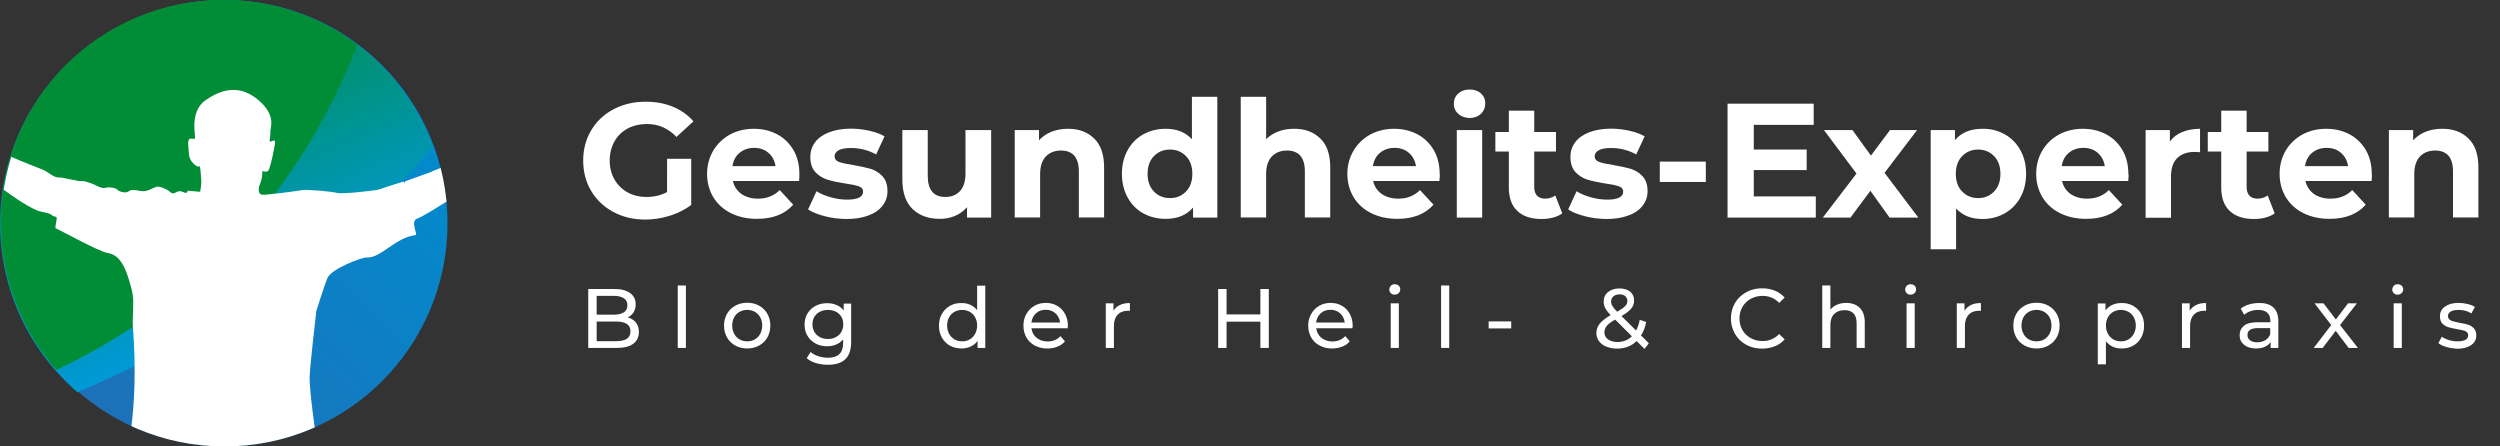
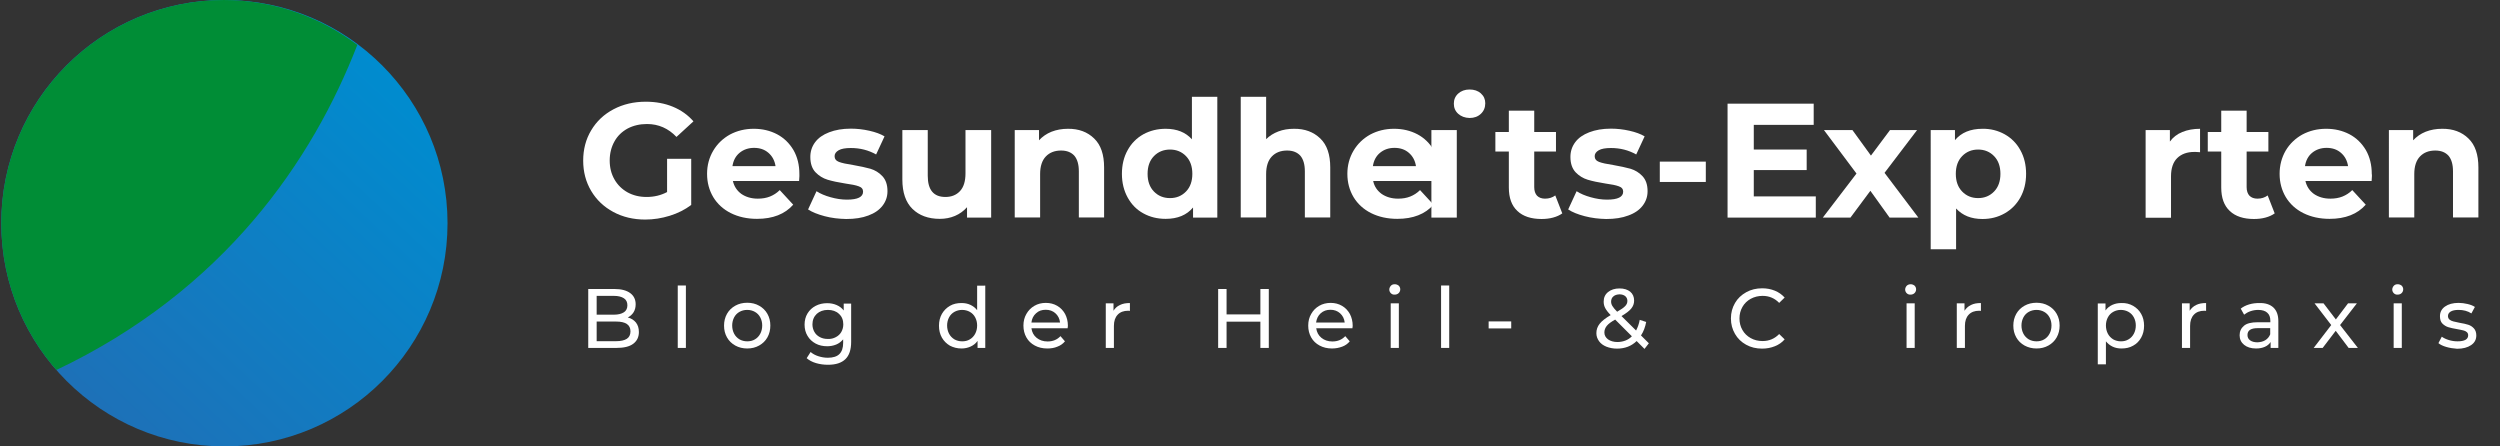
<svg xmlns="http://www.w3.org/2000/svg" xmlns:xlink="http://www.w3.org/1999/xlink" version="1.1" id="Hauptebene" x="0px" y="0px" viewBox="0 0 1782 318.2" style="enable-background:new 0 0 1782 318.2;" xml:space="preserve">
  <rect x="0" y="0" width="1782" height="318.2" fill="#333333" stroke="none" />
  <style type="text/css">
	.st0{clip-path:url(#SVGID_2_);fill:url(#SVGID_3_);}
	.st1{clip-path:url(#SVGID_5_);fill:url(#SVGID_6_);}
	.st2{clip-path:url(#SVGID_8_);fill:#008D36;}
	.st3{clip-path:url(#SVGID_10_);fill:#FFFFFF;}
	.st4{fill:none;}
	.st5{enable-background:new    ;}
	.st6{fill:#FFFFFF;}
</style>
  <g>
    <g>
      <g>
        <g>
          <g>
            <defs>
              <path id="SVGID_1_" d="M0.9,159.1c0,87.8,71.2,159.1,159.1,159.1s159-71.3,159-159.1S247.8,0,159.9,0S0.9,71.2,0.9,159.1" />
            </defs>
            <clipPath id="SVGID_2_">
              <use xlink:href="#SVGID_1_" style="overflow:visible;" />
            </clipPath>
            <linearGradient id="SVGID_3_" gradientUnits="userSpaceOnUse" x1="252.701" y1="1982.338" x2="253.556" y2="1982.338" gradientTransform="matrix(-253.654 272.011 272.011 253.654 -474850.594 -571523.25)">
              <stop offset="0" style="stop-color:#008CCF" />
              <stop offset="1" style="stop-color:#1D71B8" />
            </linearGradient>
            <polygon class="st0" points="477.6,148 171,476.7 -157.8,170.1 148.8,-158.6      " />
          </g>
        </g>
      </g>
    </g>
  </g>
  <g>
    <g>
      <g>
        <g>
          <g>
            <defs>
-               <path id="SVGID_4_" d="M0,159.1c0,48.1,21.4,91.3,55.2,120.5c126.3-54.3,204.4-116.4,253.3-174.9C286.3,43.6,227.7,0,159.1,0        C71.2,0,0,71.2,0,159.1" />
-             </defs>
+               </defs>
            <clipPath id="SVGID_5_">
              <use xlink:href="#SVGID_4_" style="overflow:visible;" />
            </clipPath>
            <linearGradient id="SVGID_6_" gradientUnits="userSpaceOnUse" x1="253.287" y1="1977.199" x2="254.142" y2="1977.199" gradientTransform="matrix(107.975 242.517 242.517 -107.975 -506754.781 152074.828)">
              <stop offset="0" style="stop-color:#008D36" />
              <stop offset="1" style="stop-color:#0099D9" />
            </linearGradient>
            <polygon class="st1" points="257.5,-114.7 412.4,233.3 51.1,394.2 -103.9,46.3      " />
          </g>
        </g>
      </g>
    </g>
  </g>
  <g>
    <g>
      <g>
        <g>
          <g>
            <defs>
              <path id="SVGID_7_" d="M0.9,159.1c0,87.8,71.2,159.1,159.1,159.1s159-71.3,159-159.1S247.8,0,159.9,0S0.9,71.2,0.9,159.1" />
            </defs>
            <clipPath id="SVGID_8_">
              <use xlink:href="#SVGID_7_" style="overflow:visible;" />
            </clipPath>
            <path class="st2" d="M0,159.1c0,40.2,15,77,39.6,104.9C160.4,206.8,223,113.6,254.7,32C228,11.9,194.9,0,159.1,0       C71.2,0,0,71.2,0,159.1" />
          </g>
        </g>
      </g>
    </g>
    <g>
      <g>
        <g>
          <g>
            <defs>
-               <path id="SVGID_9_" d="M0.9,159.1c0,87.8,71.2,159.1,159.1,159.1s159-71.3,159-159.1S247.8,0,159.9,0S0.9,71.2,0.9,159.1" />
-             </defs>
+               </defs>
            <clipPath id="SVGID_10_">
              <use xlink:href="#SVGID_9_" style="overflow:visible;" />
            </clipPath>
            <path class="st3" d="M29,150.8c11.9,2.4,5,2.5,11.1,3.8c1.2,0.3-1.4,7.8-0.3,8.2c4.1,1.7,30.5,16.5,36.9,17.5       c6.3,1,11,5.7,14.8,17.8c3.8,12,3.6,15.1,3.4,21.5s-0.4,9.5-0.2,12.9c2.4,31.5,1.1,55.5-1.3,73.5c20,9,42.2,13.9,65.6,13.9       s45.5-5,65.5-13.9c-2-14.5-3.8-29.2-3.8-36.8c0.1-7.9,4.8-47.6,4.8-47.6s6.2-19.8,8-23.6c2.8-6.4,24.5-14.7,28-14.5       c9.9,0.7,20.3-14.2,34.5-15.9c2.4-0.3-4.2-9.8,1.6-11.9c3.1-1,12.4-6.8,21.4-12.4c-0.8-8.1-2.2-16.1-4.2-23.9       c-3.4,1.4-6.2,2.4-7.4,3.1c-1.4,0.7-18.8,6.6-18.7,6.9c0.2,0.9-0.3,1.5-0.8,0.1c-0.2-0.4-16.6,5.2-18,5.6       c-2.8,0.8-25.7,3.4-29.6,2.4c-4-1-21.6-2.6-24.8-2s-24.8,3.5-28.5,3.3c-3.5-0.2-2.7-5.4-1.7-7.6c1.4-2.8,2.2-8.8,1.4-9.2       c-0.9-0.5,2.8,1.2,4.4-0.2c1.6-1.4,5-18.5,5-20.5c-0.1-1.5-1.2-1.4-3-0.4s-0.2-2.8-0.4-6.4s4.8-12.4-9.4-23.9       c-14.2-11.4-27.5-5.7-37,1c-9.9,7.1-7.6,21.2-7.4,24.6c0.2,3.4,0.2,2.8-2.8,2.6c-3-0.2-1.8,5.4-1.4,11.2s6.2,9.3,6.8,8.7       c1.7-1.7,1.5,6.2,1.9,9c0.4,2.8-0.7,9-0.7,9c-1.2,0-8.8-0.8-8.8-0.8s-0.4,1.6-1.6,1.6s-3.6-2.4-6.8-0.4s-4.4-0.8-6-1.6       s-5.2-2.8-7.6-2.4c-2.4,0.4-6,3.2-9.6,3.2s-8-2-10.4,0s-7.6,0-8.4-1.2s-6-2-8.4-1.2s-7.2-2-7.2-2s-7.2-3.2-9.6-2.8       c-2.4,0.4-13.4-2.8-16.6-2.6c-3.2,0.2-7.6-4-10.8-5.4c-1.7-0.8-13.5-5.1-25.2-10.3c-2.3,7.4-4.1,15-5.4,22.8       C11.2,141.6,23.3,149.6,29,150.8" />
          </g>
        </g>
      </g>
    </g>
  </g>
  <rect x="411" y="69" class="st4" width="1371" height="88" />
  <g class="st5">
    <path class="st6" d="M475.5,113.2h17.2v32.9c-4.4,3.3-9.5,5.9-15.3,7.7c-5.8,1.8-11.6,2.7-17.5,2.7c-8.4,0-16-1.8-22.7-5.4   s-12-8.6-15.8-15s-5.7-13.6-5.7-21.6c0-8,1.9-15.3,5.7-21.6c3.8-6.4,9.1-11.4,15.9-15c6.8-3.6,14.5-5.4,23-5.4   c7.1,0,13.6,1.2,19.4,3.6c5.8,2.4,10.7,5.9,14.6,10.4l-12.1,11.1c-5.8-6.1-12.8-9.2-21-9.2c-5.2,0-9.8,1.1-13.8,3.2   c-4,2.2-7.2,5.2-9.4,9.2c-2.2,3.9-3.4,8.5-3.4,13.6c0,5,1.1,9.5,3.4,13.5c2.2,3.9,5.4,7,9.3,9.2c4,2.2,8.5,3.3,13.6,3.3   c5.4,0,10.3-1.2,14.6-3.5V113.2z" />
    <path class="st6" d="M569.6,129h-47.2c0.9,3.9,2.9,6.9,6,9.2c3.2,2.2,7.1,3.4,11.8,3.4c3.2,0,6.1-0.5,8.6-1.5c2.5-1,4.9-2.5,7-4.6   l9.6,10.4c-5.9,6.7-14.5,10.1-25.8,10.1c-7,0-13.3-1.4-18.7-4.1c-5.4-2.7-9.6-6.6-12.5-11.4c-2.9-4.9-4.4-10.4-4.4-16.6   c0-6.1,1.5-11.6,4.4-16.5c2.9-4.9,6.9-8.7,11.9-11.5c5.1-2.7,10.7-4.1,17-4.1c6.1,0,11.6,1.3,16.6,3.9c4.9,2.6,8.8,6.4,11.7,11.3   c2.8,4.9,4.2,10.6,4.2,17.1C569.9,124.3,569.8,126,569.6,129z M527.2,108.9c-2.8,2.3-4.5,5.5-5.1,9.5h30.7   c-0.6-3.9-2.3-7.1-5.1-9.5c-2.8-2.4-6.2-3.5-10.2-3.5C533.5,105.4,530,106.6,527.2,108.9z" />
    <path class="st6" d="M587.8,154.1c-4.9-1.3-8.9-2.9-11.8-4.8l6-13c2.8,1.8,6.1,3.2,10.1,4.3c3.9,1.1,7.8,1.7,11.6,1.7   c7.7,0,11.5-1.9,11.5-5.7c0-1.8-1-3.1-3.1-3.8c-2.1-0.8-5.3-1.4-9.6-2c-5.1-0.8-9.3-1.7-12.6-2.7c-3.3-1-6.2-2.8-8.6-5.3   s-3.7-6.2-3.7-10.9c0-3.9,1.1-7.4,3.4-10.5c2.3-3.1,5.6-5.4,10-7.1c4.4-1.7,9.5-2.6,15.5-2.6c4.4,0,8.8,0.5,13.2,1.5   c4.4,1,8,2.3,10.8,4l-6,12.9c-5.5-3.1-11.5-4.6-18-4.6c-3.9,0-6.8,0.5-8.7,1.6c-1.9,1.1-2.9,2.5-2.9,4.2c0,1.9,1,3.3,3.1,4.1   c2.1,0.8,5.4,1.5,10,2.2c5.1,0.9,9.3,1.8,12.5,2.7c3.2,1,6.1,2.7,8.5,5.3c2.4,2.6,3.6,6.1,3.6,10.7c0,3.9-1.2,7.3-3.5,10.3   s-5.7,5.4-10.1,7c-4.4,1.7-9.7,2.5-15.8,2.5C597.8,156,592.7,155.4,587.8,154.1z" />
    <path class="st6" d="M706.5,92.7v62.4h-17.2v-7.4c-2.4,2.7-5.3,4.8-8.6,6.2c-3.3,1.4-6.9,2.1-10.8,2.1c-8.2,0-14.7-2.4-19.5-7.1   c-4.8-4.7-7.2-11.7-7.2-21V92.7h18.1v32.6c0,10.1,4.2,15.1,12.6,15.1c4.3,0,7.8-1.4,10.4-4.2c2.6-2.8,3.9-7,3.9-12.6V92.7H706.5z" />
    <path class="st6" d="M779.9,98.7c4.8,4.6,7.1,11.5,7.1,20.6v35.7H769v-32.9c0-4.9-1.1-8.6-3.2-11.1c-2.2-2.4-5.3-3.7-9.4-3.7   c-4.6,0-8.2,1.4-10.9,4.2c-2.7,2.8-4.1,7-4.1,12.6v30.9h-18.1V92.7h17.3v7.3c2.4-2.6,5.4-4.7,8.9-6.1c3.6-1.4,7.5-2.1,11.7-2.1   C768.9,91.7,775.2,94.1,779.9,98.7z" />
    <path class="st6" d="M867.7,69v86.1h-17.3v-7.2c-4.5,5.4-11,8.1-19.5,8.1c-5.9,0-11.2-1.3-15.9-3.9c-4.8-2.6-8.5-6.4-11.2-11.3   c-2.7-4.9-4.1-10.5-4.1-16.9c0-6.4,1.4-12.1,4.1-16.9c2.7-4.9,6.4-8.6,11.2-11.3c4.8-2.6,10.1-3.9,15.9-3.9c8,0,14.2,2.5,18.7,7.5   V69H867.7z M845.4,136.5c3-3.1,4.5-7.3,4.5-12.6c0-5.3-1.5-9.5-4.5-12.6s-6.8-4.7-11.4-4.7c-4.6,0-8.5,1.6-11.5,4.7   s-4.5,7.3-4.5,12.6c0,5.3,1.5,9.5,4.5,12.6s6.8,4.7,11.5,4.7C838.6,141.2,842.4,139.6,845.4,136.5z" />
    <path class="st6" d="M941.1,98.7c4.8,4.6,7.1,11.5,7.1,20.6v35.7h-18.1v-32.9c0-4.9-1.1-8.6-3.2-11.1c-2.2-2.4-5.3-3.7-9.4-3.7   c-4.6,0-8.2,1.4-10.9,4.2c-2.7,2.8-4.1,7-4.1,12.6v30.9h-18.1V69h18.1v30.2c2.4-2.4,5.3-4.2,8.7-5.5c3.4-1.3,7.1-1.9,11.1-1.9   C930.1,91.7,936.3,94.1,941.1,98.7z" />
    <path class="st6" d="M1026,129h-47.2c0.8,3.9,2.9,6.9,6,9.2c3.2,2.2,7.1,3.4,11.8,3.4c3.2,0,6.1-0.5,8.6-1.5c2.5-1,4.9-2.5,7-4.6   l9.6,10.4c-5.9,6.7-14.5,10.1-25.8,10.1c-7,0-13.3-1.4-18.7-4.1c-5.4-2.7-9.6-6.6-12.5-11.4c-2.9-4.9-4.4-10.4-4.4-16.6   c0-6.1,1.5-11.6,4.4-16.5c2.9-4.9,6.9-8.7,11.9-11.5c5.1-2.7,10.7-4.1,17-4.1c6.1,0,11.6,1.3,16.6,3.9c4.9,2.6,8.8,6.4,11.7,11.3   c2.8,4.9,4.2,10.6,4.2,17.1C1026.4,124.3,1026.3,126,1026,129z M983.7,108.9c-2.8,2.3-4.5,5.5-5.1,9.5h30.7   c-0.6-3.9-2.3-7.1-5.1-9.5c-2.8-2.4-6.2-3.5-10.2-3.5C989.9,105.4,986.5,106.6,983.7,108.9z" />
-     <path class="st6" d="M1039.4,81.1c-2.1-1.9-3.1-4.3-3.1-7.2c0-2.9,1-5.3,3.1-7.2c2.1-1.9,4.8-2.9,8.1-2.9c3.3,0,6,0.9,8.1,2.8   c2.1,1.9,3.1,4.2,3.1,7c0,3-1,5.5-3.1,7.5c-2.1,2-4.8,3-8.1,3C1044.2,84,1041.5,83,1039.4,81.1z M1038.4,92.7h18.1v62.4h-18.1V92.7   z" />
+     <path class="st6" d="M1039.4,81.1c-2.1-1.9-3.1-4.3-3.1-7.2c0-2.9,1-5.3,3.1-7.2c2.1-1.9,4.8-2.9,8.1-2.9c3.3,0,6,0.9,8.1,2.8   c2.1,1.9,3.1,4.2,3.1,7c0,3-1,5.5-3.1,7.5c-2.1,2-4.8,3-8.1,3C1044.2,84,1041.5,83,1039.4,81.1z M1038.4,92.7v62.4h-18.1V92.7   z" />
    <path class="st6" d="M1113.6,152.1c-1.8,1.3-4,2.3-6.6,3c-2.6,0.7-5.3,1-8.2,1c-7.4,0-13.2-1.9-17.2-5.7c-4.1-3.8-6.1-9.4-6.1-16.7   V108h-9.6V94.1h9.6V78.9h18.1v15.2h15.5V108h-15.5v25.4c0,2.6,0.7,4.7,2,6.1c1.4,1.4,3.3,2.1,5.7,2.1c2.9,0,5.3-0.8,7.3-2.3   L1113.6,152.1z" />
    <path class="st6" d="M1129.6,154.1c-5-1.3-8.9-2.9-11.8-4.8l6-13c2.8,1.8,6.1,3.2,10.1,4.3c3.9,1.1,7.8,1.7,11.6,1.7   c7.7,0,11.5-1.9,11.5-5.7c0-1.8-1-3.1-3.1-3.8c-2.1-0.8-5.3-1.4-9.6-2c-5.1-0.8-9.3-1.7-12.6-2.7c-3.3-1-6.2-2.8-8.6-5.3   c-2.4-2.6-3.7-6.2-3.7-10.9c0-3.9,1.1-7.4,3.4-10.5c2.3-3.1,5.6-5.4,10-7.1c4.4-1.7,9.5-2.6,15.5-2.6c4.4,0,8.8,0.5,13.2,1.5   c4.4,1,8,2.3,10.8,4l-6,12.9c-5.5-3.1-11.5-4.6-18-4.6c-3.9,0-6.8,0.5-8.7,1.6c-1.9,1.1-2.9,2.5-2.9,4.2c0,1.9,1,3.3,3.1,4.1   c2.1,0.8,5.4,1.5,10,2.2c5.1,0.9,9.3,1.8,12.5,2.7c3.2,1,6.1,2.7,8.5,5.3c2.4,2.6,3.6,6.1,3.6,10.7c0,3.9-1.2,7.3-3.5,10.3   s-5.7,5.4-10.2,7c-4.4,1.7-9.7,2.5-15.8,2.5C1139.6,156,1134.6,155.4,1129.6,154.1z" />
    <path class="st6" d="M1183.1,115.2h32.8v14.5h-32.8V115.2z" />
    <path class="st6" d="M1294.3,140v15.1h-62.9V73.9h61.4V89h-42.7v17.6h37.7v14.6h-37.7V140H1294.3z" />
    <path class="st6" d="M1346.9,155.1l-13.7-19.1l-14.2,19.1h-19.7l24-31.4l-23.2-31h20.3l13.2,18.2l13.6-18.2h19.3l-23.2,30.5   l24.1,31.9H1346.9z" />
    <path class="st6" d="M1428.9,95.7c4.8,2.7,8.5,6.4,11.2,11.3c2.7,4.8,4.1,10.5,4.1,16.9c0,6.4-1.4,12-4.1,16.9   c-2.7,4.8-6.4,8.6-11.2,11.3s-10,4-15.8,4c-8,0-14.2-2.5-18.8-7.5v29.1h-18.1V92.7h17.3v7.2c4.5-5.4,11-8.1,19.6-8.1   C1418.9,91.7,1424.2,93.1,1428.9,95.7z M1421.4,136.5c3-3.1,4.5-7.3,4.5-12.6c0-5.3-1.5-9.5-4.5-12.6c-3-3.1-6.8-4.7-11.4-4.7   s-8.4,1.6-11.4,4.7c-3,3.1-4.5,7.3-4.5,12.6c0,5.3,1.5,9.5,4.5,12.6c3,3.1,6.8,4.7,11.4,4.7S1418.4,139.6,1421.4,136.5z" />
-     <path class="st6" d="M1517,129h-47.2c0.9,3.9,2.9,6.9,6,9.2c3.2,2.2,7.1,3.4,11.8,3.4c3.2,0,6.1-0.5,8.6-1.5c2.5-1,4.9-2.5,7-4.6   l9.6,10.4c-5.9,6.7-14.5,10.1-25.8,10.1c-7,0-13.3-1.4-18.7-4.1c-5.4-2.7-9.6-6.6-12.5-11.4c-2.9-4.9-4.4-10.4-4.4-16.6   c0-6.1,1.5-11.6,4.3-16.5c2.9-4.9,6.9-8.7,11.9-11.5c5.1-2.7,10.7-4.1,17-4.1c6.1,0,11.6,1.3,16.6,3.9c4.9,2.6,8.8,6.4,11.7,11.3   c2.8,4.9,4.2,10.6,4.2,17.1C1517.4,124.3,1517.3,126,1517,129z M1474.7,108.9c-2.8,2.3-4.5,5.5-5.1,9.5h30.7   c-0.6-3.9-2.3-7.1-5.1-9.5c-2.8-2.4-6.2-3.5-10.2-3.5C1480.9,105.4,1477.5,106.6,1474.7,108.9z" />
    <path class="st6" d="M1555.5,94.1c3.7-1.5,7.9-2.3,12.7-2.3v16.7c-2-0.2-3.4-0.2-4.1-0.2c-5.2,0-9.2,1.5-12.2,4.4   c-2.9,2.9-4.4,7.2-4.4,13v29.5h-18.1V92.7h17.3v8.2C1548.9,97.9,1551.8,95.6,1555.5,94.1z" />
    <path class="st6" d="M1621.4,152.1c-1.8,1.3-4,2.3-6.6,3c-2.6,0.7-5.3,1-8.2,1c-7.4,0-13.2-1.9-17.2-5.7c-4.1-3.8-6.1-9.4-6.1-16.7   V108h-9.6V94.1h9.6V78.9h18.1v15.2h15.5V108h-15.5v25.4c0,2.6,0.7,4.7,2,6.1c1.4,1.4,3.3,2.1,5.7,2.1c2.9,0,5.3-0.8,7.3-2.3   L1621.4,152.1z" />
    <path class="st6" d="M1690.5,129h-47.2c0.9,3.9,2.9,6.9,6,9.2c3.2,2.2,7.1,3.4,11.8,3.4c3.2,0,6.1-0.5,8.6-1.5c2.5-1,4.9-2.5,7-4.6   l9.6,10.4c-5.9,6.7-14.5,10.1-25.8,10.1c-7,0-13.3-1.4-18.7-4.1c-5.4-2.7-9.6-6.6-12.5-11.4c-2.9-4.9-4.4-10.4-4.4-16.6   c0-6.1,1.5-11.6,4.3-16.5c2.9-4.9,6.9-8.7,11.9-11.5c5.1-2.7,10.7-4.1,17-4.1c6.1,0,11.6,1.3,16.6,3.9c4.9,2.6,8.8,6.4,11.7,11.3   c2.8,4.9,4.2,10.6,4.2,17.1C1690.8,124.3,1690.7,126,1690.5,129z M1648.1,108.9c-2.8,2.3-4.5,5.5-5.1,9.5h30.7   c-0.6-3.9-2.3-7.1-5.1-9.5c-2.8-2.4-6.2-3.5-10.2-3.5C1654.4,105.4,1650.9,106.6,1648.1,108.9z" />
    <path class="st6" d="M1759.5,98.7c4.8,4.6,7.1,11.5,7.1,20.6v35.7h-18.1v-32.9c0-4.9-1.1-8.6-3.2-11.1c-2.2-2.4-5.3-3.7-9.4-3.7   c-4.6,0-8.2,1.4-10.9,4.2c-2.7,2.8-4.1,7-4.1,12.6v30.9h-18.1V92.7h17.3v7.3c2.4-2.6,5.4-4.7,8.9-6.1c3.6-1.4,7.5-2.1,11.7-2.1   C1748.5,91.7,1754.8,94.1,1759.5,98.7z" />
  </g>
  <rect x="413" y="203.5" class="st4" width="1369" height="74" />
  <g class="st5">
    <path class="st6" d="M453.3,229.9c1.4,1.8,2.1,4,2.1,6.8c0,3.6-1.4,6.4-4.1,8.4c-2.7,2-6.7,2.9-12,2.9h-20v-42h18.8   c4.8,0,8.5,1,11.1,2.9c2.6,1.9,3.9,4.6,3.9,8c0,2.2-0.5,4.1-1.5,5.7c-1,1.6-2.4,2.8-4.1,3.7C450,226.9,451.9,228.2,453.3,229.9z    M425.3,210.9v13.4h12.3c3.1,0,5.4-0.6,7.1-1.7c1.7-1.1,2.5-2.8,2.5-5c0-2.2-0.8-3.9-2.5-5c-1.7-1.1-4-1.7-7.1-1.7H425.3z    M446.8,241.5c1.7-1.1,2.6-2.9,2.6-5.3c0-4.7-3.4-7-10.3-7h-13.8v14h13.8C442.5,243.2,445.1,242.6,446.8,241.5z" />
    <path class="st6" d="M483.1,203.5h5.8V248h-5.8V203.5z" />
    <path class="st6" d="M524.1,246.3c-2.5-1.4-4.5-3.3-5.9-5.8c-1.4-2.5-2.1-5.2-2.1-8.4c0-3.1,0.7-5.9,2.1-8.4   c1.4-2.5,3.4-4.4,5.9-5.8s5.4-2.1,8.5-2.1c3.2,0,6,0.7,8.5,2.1c2.5,1.4,4.5,3.3,5.9,5.8c1.4,2.5,2.1,5.2,2.1,8.4   c0,3.1-0.7,5.9-2.1,8.4c-1.4,2.5-3.4,4.4-5.9,5.8c-2.5,1.4-5.3,2.1-8.5,2.1C529.5,248.4,526.6,247.7,524.1,246.3z M538.1,241.9   c1.6-0.9,2.9-2.3,3.8-4c0.9-1.7,1.4-3.6,1.4-5.9c0-2.2-0.5-4.1-1.4-5.8c-0.9-1.7-2.2-3-3.8-3.9c-1.6-0.9-3.4-1.4-5.5-1.4   s-3.9,0.5-5.5,1.4c-1.6,0.9-2.9,2.2-3.8,3.9c-0.9,1.7-1.4,3.7-1.4,5.8c0,2.2,0.5,4.2,1.4,5.9c0.9,1.7,2.2,3,3.8,4   c1.6,0.9,3.5,1.4,5.5,1.4S536.5,242.9,538.1,241.9z" />
    <path class="st6" d="M606.7,216.2v27.5c0,5.6-1.4,9.7-4.1,12.3c-2.8,2.7-6.9,4-12.4,4c-3,0-5.9-0.4-8.6-1.2c-2.7-0.8-4.9-2-6.6-3.5   l2.8-4.4c1.5,1.3,3.3,2.3,5.5,3c2.2,0.7,4.4,1.1,6.8,1.1c3.7,0,6.5-0.9,8.2-2.6c1.8-1.8,2.7-4.4,2.7-8v-2.5c-1.4,1.6-3,2.9-5,3.7   c-2,0.8-4.1,1.2-6.4,1.2c-3,0-5.8-0.6-8.2-1.9s-4.4-3.1-5.8-5.5c-1.4-2.3-2.1-5-2.1-8s0.7-5.7,2.1-8c1.4-2.3,3.3-4.1,5.8-5.4   s5.2-1.9,8.2-1.9c2.4,0,4.6,0.4,6.7,1.3c2.1,0.9,3.8,2.2,5.1,3.9v-4.9H606.7z M595.8,240.3c1.7-0.9,3-2.1,3.9-3.7   c0.9-1.6,1.4-3.4,1.4-5.4c0-3.1-1-5.6-3.1-7.5c-2-1.9-4.7-2.8-7.9-2.8c-3.2,0-5.9,1-7.9,2.8c-2,1.9-3.1,4.4-3.1,7.5   c0,2,0.5,3.8,1.4,5.4c0.9,1.6,2.2,2.8,3.9,3.7c1.7,0.9,3.5,1.3,5.7,1.3C592.3,241.7,594.1,241.2,595.8,240.3z" />
    <path class="st6" d="M702.3,203.5V248h-5.5v-5c-1.3,1.8-2.9,3.1-4.9,4c-2,0.9-4.1,1.4-6.5,1.4c-3.1,0-5.8-0.7-8.3-2   c-2.4-1.4-4.3-3.3-5.7-5.7c-1.4-2.5-2.1-5.3-2.1-8.5c0-3.2,0.7-6,2.1-8.5c1.4-2.4,3.3-4.3,5.7-5.7c2.4-1.4,5.2-2,8.3-2   c2.3,0,4.4,0.4,6.3,1.3s3.5,2.1,4.8,3.8v-17.5H702.3z M691.3,241.9c1.6-0.9,2.9-2.3,3.8-4c0.9-1.7,1.4-3.6,1.4-5.9   c0-2.2-0.5-4.1-1.4-5.8c-0.9-1.7-2.2-3-3.8-3.9c-1.6-0.9-3.5-1.4-5.5-1.4c-2,0-3.9,0.5-5.5,1.4c-1.6,0.9-2.9,2.2-3.8,3.9   c-0.9,1.7-1.4,3.7-1.4,5.8c0,2.2,0.5,4.2,1.4,5.9c0.9,1.7,2.2,3,3.8,4c1.6,0.9,3.5,1.4,5.5,1.4   C687.9,243.3,689.7,242.9,691.3,241.9z" />
    <path class="st6" d="M761,234h-25.8c0.4,2.8,1.6,5.1,3.7,6.8c2.1,1.7,4.7,2.6,7.8,2.6c3.8,0,6.9-1.3,9.2-3.8l3.2,3.7   c-1.4,1.7-3.2,3-5.4,3.8c-2.1,0.9-4.5,1.3-7.2,1.3c-3.4,0-6.3-0.7-8.9-2.1c-2.6-1.4-4.6-3.3-6-5.8c-1.4-2.5-2.1-5.3-2.1-8.4   c0-3.1,0.7-5.9,2.1-8.3c1.4-2.5,3.3-4.4,5.7-5.8c2.4-1.4,5.1-2.1,8.2-2.1c3,0,5.7,0.7,8.1,2.1c2.4,1.4,4.2,3.3,5.6,5.8   c1.3,2.5,2,5.3,2,8.5C761.1,232.7,761.1,233.3,761,234z M738.5,223.3c-1.9,1.7-3,3.9-3.3,6.6h20.4c-0.3-2.7-1.4-4.9-3.3-6.6   c-1.9-1.7-4.2-2.5-6.9-2.5C742.6,220.8,740.3,221.6,738.5,223.3z" />
    <path class="st6" d="M798.3,217.4c2-1,4.3-1.4,7.1-1.4v5.6c-0.3,0-0.8-0.1-1.3-0.1c-3.1,0-5.6,0.9-7.4,2.8c-1.8,1.9-2.7,4.5-2.7,8   V248h-5.8v-31.8h5.5v5.3C794.8,219.7,796.3,218.3,798.3,217.4z" />
    <path class="st6" d="M904.4,206v42h-6v-18.7h-24.1V248h-6v-42h6v18.1h24.1V206H904.4z" />
    <path class="st6" d="M964,234h-25.8c0.4,2.8,1.6,5.1,3.7,6.8c2.1,1.7,4.7,2.6,7.8,2.6c3.8,0,6.9-1.3,9.2-3.8l3.2,3.7   c-1.4,1.7-3.2,3-5.4,3.8s-4.5,1.3-7.2,1.3c-3.4,0-6.3-0.7-8.9-2.1c-2.6-1.4-4.6-3.3-6-5.8c-1.4-2.5-2.1-5.3-2.1-8.4   c0-3.1,0.7-5.9,2.1-8.3c1.4-2.5,3.3-4.4,5.7-5.8s5.2-2.1,8.2-2.1s5.7,0.7,8.1,2.1c2.4,1.4,4.2,3.3,5.6,5.8c1.3,2.5,2,5.3,2,8.5   C964.1,232.7,964.1,233.3,964,234z M941.4,223.3c-1.9,1.7-2.9,3.9-3.3,6.6h20.4c-0.3-2.7-1.4-4.9-3.3-6.6c-1.9-1.7-4.2-2.5-6.9-2.5   C945.6,220.8,943.3,221.6,941.4,223.3z" />
    <path class="st6" d="M991.4,209c-0.7-0.7-1.1-1.6-1.1-2.6s0.4-1.9,1.1-2.7s1.7-1.1,2.8-1.1c1.1,0,2,0.4,2.8,1   c0.7,0.7,1.1,1.6,1.1,2.6c0,1.1-0.4,2-1.1,2.7c-0.7,0.7-1.7,1.1-2.8,1.1C993,210.1,992.1,209.7,991.4,209z M991.3,216.2h5.8V248   h-5.8V216.2z" />
    <path class="st6" d="M1027.2,203.5h5.8V248h-5.8V203.5z" />
    <path class="st6" d="M1061.1,229.1h16.1v5h-16.1V229.1z" />
    <path class="st6" d="M1172.2,248.7l-5.6-5.6c-3.7,3.6-8.4,5.4-14,5.4c-2.8,0-5.3-0.5-7.6-1.4c-2.2-0.9-4-2.2-5.2-3.9   s-1.9-3.5-1.9-5.7c0-2.6,0.8-4.8,2.4-6.8c1.6-2,4.2-4,7.8-6.1c-1.8-1.8-3.1-3.5-3.9-5c-0.8-1.5-1.1-3-1.1-4.6c0-2.8,1-5.1,3.1-6.8   c2.1-1.7,4.8-2.6,8.2-2.6c3.2,0,5.7,0.8,7.6,2.3c1.9,1.6,2.8,3.7,2.8,6.4c0,2.1-0.7,4-2.1,5.7c-1.4,1.7-3.7,3.4-6.9,5.3l10.4,10.3   c1.2-2.3,2.1-4.8,2.6-7.6l4.6,1.5c-0.7,3.7-1.9,6.9-3.7,9.6l5.6,5.6L1172.2,248.7z M1163.2,239.7l-11.9-11.9   c-2.9,1.6-4.9,3.1-6,4.5c-1.1,1.4-1.7,2.9-1.7,4.7c0,2,0.9,3.6,2.6,4.9c1.7,1.2,4,1.9,6.8,1.9   C1157.1,243.7,1160.6,242.4,1163.2,239.7z M1150,211.3c-1.1,0.9-1.6,2.2-1.6,3.7c0,1.1,0.3,2.1,0.9,3.1c0.6,1,1.7,2.4,3.4,4.1   c2.8-1.6,4.7-2.9,5.7-4c1.1-1.1,1.6-2.3,1.6-3.7c0-1.4-0.5-2.5-1.5-3.4c-1-0.8-2.4-1.3-4.1-1.3   C1152.5,209.9,1151.1,210.3,1150,211.3z" />
    <path class="st6" d="M1244.6,245.7c-3.4-1.9-6-4.4-7.9-7.7c-1.9-3.3-2.9-6.9-2.9-11s1-7.7,2.9-11c1.9-3.3,4.6-5.8,8-7.7   c3.4-1.9,7.2-2.8,11.4-2.8c3.3,0,6.3,0.6,9,1.7c2.7,1.1,5,2.7,7,4.9l-3.9,3.8c-3.2-3.3-7.1-5-11.8-5c-3.1,0-5.9,0.7-8.5,2.1   c-2.5,1.4-4.5,3.3-5.9,5.8c-1.4,2.5-2.1,5.2-2.1,8.2c0,3,0.7,5.8,2.1,8.2c1.4,2.5,3.4,4.4,5.9,5.8c2.5,1.4,5.3,2.1,8.5,2.1   c4.7,0,8.6-1.7,11.8-5l3.9,3.8c-1.9,2.2-4.2,3.8-7,4.9c-2.7,1.1-5.8,1.7-9,1.7C1251.8,248.5,1248,247.6,1244.6,245.7z" />
-     <path class="st6" d="M1325.6,219.4c2.4,2.3,3.6,5.8,3.6,10.3V248h-5.8v-17.6c0-3.1-0.7-5.4-2.2-7c-1.5-1.6-3.6-2.3-6.4-2.3   c-3.1,0-5.6,0.9-7.4,2.7c-1.8,1.8-2.7,4.4-2.7,7.8V248h-5.8v-44.5h5.8v17.2c1.2-1.5,2.8-2.7,4.7-3.5c1.9-0.8,4.1-1.3,6.5-1.3   C1320,215.9,1323.2,217.1,1325.6,219.4z" />
    <path class="st6" d="M1359.1,209c-0.7-0.7-1.1-1.6-1.1-2.6s0.4-1.9,1.1-2.7c0.7-0.7,1.7-1.1,2.8-1.1c1.1,0,2,0.4,2.8,1   c0.7,0.7,1.1,1.6,1.1,2.6c0,1.1-0.4,2-1.1,2.7c-0.7,0.7-1.7,1.1-2.8,1.1C1360.8,210.1,1359.8,209.7,1359.1,209z M1359,216.2h5.8   V248h-5.8V216.2z" />
    <path class="st6" d="M1404.9,217.4c2-1,4.3-1.4,7.1-1.4v5.6c-0.3,0-0.8-0.1-1.3-0.1c-3.1,0-5.6,0.9-7.4,2.8c-1.8,1.9-2.7,4.5-2.7,8   V248h-5.8v-31.8h5.5v5.3C1401.5,219.7,1403,218.3,1404.9,217.4z" />
    <path class="st6" d="M1443.1,246.3c-2.5-1.4-4.5-3.3-5.9-5.8c-1.4-2.5-2.1-5.2-2.1-8.4c0-3.1,0.7-5.9,2.1-8.4   c1.4-2.5,3.4-4.4,5.9-5.8c2.5-1.4,5.4-2.1,8.5-2.1c3.2,0,6,0.7,8.5,2.1c2.5,1.4,4.5,3.3,5.9,5.8c1.4,2.5,2.1,5.2,2.1,8.4   c0,3.1-0.7,5.9-2.1,8.4c-1.4,2.5-3.4,4.4-5.9,5.8c-2.5,1.4-5.3,2.1-8.5,2.1C1448.5,248.4,1445.7,247.7,1443.1,246.3z M1457.1,241.9   c1.6-0.9,2.9-2.3,3.8-4c0.9-1.7,1.4-3.6,1.4-5.9c0-2.2-0.5-4.1-1.4-5.8c-0.9-1.7-2.2-3-3.8-3.9s-3.5-1.4-5.5-1.4s-3.9,0.5-5.5,1.4   s-2.9,2.2-3.8,3.9c-0.9,1.7-1.4,3.7-1.4,5.8c0,2.2,0.5,4.2,1.4,5.9c0.9,1.7,2.2,3,3.8,4c1.6,0.9,3.5,1.4,5.5,1.4   S1455.5,242.9,1457.1,241.9z" />
    <path class="st6" d="M1520.5,218c2.4,1.4,4.4,3.3,5.7,5.7c1.4,2.4,2.1,5.3,2.1,8.5c0,3.2-0.7,6-2.1,8.5s-3.3,4.4-5.7,5.7   c-2.4,1.4-5.2,2-8.3,2c-2.3,0-4.4-0.4-6.3-1.3c-1.9-0.9-3.5-2.2-4.8-3.8v16.4h-5.8v-43.4h5.5v5c1.3-1.8,2.9-3.1,4.9-4   s4.1-1.3,6.5-1.3C1515.3,215.9,1518,216.6,1520.5,218z M1517.2,241.9c1.6-0.9,2.9-2.3,3.8-4c0.9-1.7,1.4-3.6,1.4-5.9   c0-2.2-0.5-4.1-1.4-5.8c-0.9-1.7-2.2-3-3.8-3.9s-3.5-1.4-5.5-1.4c-2,0-3.8,0.5-5.4,1.4c-1.6,0.9-2.9,2.2-3.8,3.9   c-0.9,1.7-1.4,3.6-1.4,5.8c0,2.2,0.5,4.2,1.4,5.9c0.9,1.7,2.2,3,3.8,4c1.6,0.9,3.5,1.4,5.5,1.4   C1513.8,243.3,1515.6,242.9,1517.2,241.9z" />
    <path class="st6" d="M1565.4,217.4c2-1,4.3-1.4,7.1-1.4v5.6c-0.3,0-0.8-0.1-1.3-0.1c-3.1,0-5.6,0.9-7.4,2.8c-1.8,1.9-2.7,4.5-2.7,8   V248h-5.8v-31.8h5.5v5.3C1562,219.7,1563.5,218.3,1565.4,217.4z" />
    <path class="st6" d="M1620.5,219.2c2.3,2.2,3.5,5.4,3.5,9.7V248h-5.5v-4.2c-1,1.5-2.3,2.6-4.1,3.4c-1.8,0.8-3.9,1.2-6.3,1.2   c-3.6,0-6.4-0.9-8.5-2.6c-2.1-1.7-3.2-4-3.2-6.8c0-2.8,1-5,3.1-6.8c2-1.7,5.3-2.5,9.7-2.5h9.1v-1.1c0-2.5-0.7-4.4-2.2-5.7   c-1.4-1.3-3.6-2-6.4-2c-1.9,0-3.7,0.3-5.5,0.9c-1.8,0.6-3.3,1.5-4.6,2.5l-2.4-4.3c1.6-1.3,3.6-2.3,5.9-3c2.3-0.7,4.7-1,7.3-1   C1614.8,215.9,1618.1,217,1620.5,219.2z M1614.7,242.5c1.6-1,2.8-2.4,3.5-4.2v-4.4h-8.9c-4.9,0-7.3,1.6-7.3,4.9   c0,1.6,0.6,2.9,1.9,3.8c1.2,0.9,3,1.4,5.2,1.4C1611.2,243.9,1613.1,243.5,1614.7,242.5z" />
    <path class="st6" d="M1674.1,248l-9.2-12.2l-9.3,12.2h-6.4l12.5-16.3l-11.9-15.5h6.4l8.8,11.5l8.7-11.5h6.3l-12,15.5l12.7,16.3   H1674.1z" />
    <path class="st6" d="M1706.3,209c-0.7-0.7-1.1-1.6-1.1-2.6s0.4-1.9,1.1-2.7s1.7-1.1,2.8-1.1c1.1,0,2,0.4,2.8,1   c0.7,0.7,1.1,1.6,1.1,2.6c0,1.1-0.4,2-1.1,2.7c-0.7,0.7-1.7,1.1-2.8,1.1C1707.9,210.1,1707,209.7,1706.3,209z M1706.2,216.2h5.8   V248h-5.8V216.2z" />
    <path class="st6" d="M1743.7,247.3c-2.4-0.7-4.3-1.6-5.6-2.7l2.4-4.6c1.4,1,3.1,1.8,5.1,2.4c2,0.6,4,0.9,6.1,0.9   c5,0,7.6-1.4,7.6-4.3c0-1-0.3-1.7-1-2.3c-0.7-0.6-1.5-1-2.5-1.2c-1-0.3-2.5-0.5-4.4-0.9c-2.6-0.4-4.6-0.9-6.3-1.4   c-1.6-0.5-3-1.4-4.2-2.6c-1.2-1.2-1.7-3-1.7-5.2c0-2.9,1.2-5.2,3.6-6.9c2.4-1.7,5.6-2.6,9.7-2.6c2.1,0,4.2,0.3,6.4,0.8   c2.1,0.5,3.9,1.2,5.2,2.1l-2.5,4.6c-2.6-1.7-5.7-2.5-9.2-2.5c-2.4,0-4.3,0.4-5.6,1.2c-1.3,0.8-1.9,1.9-1.9,3.2c0,1,0.4,1.9,1.1,2.5   c0.7,0.6,1.6,1,2.7,1.3c1.1,0.3,2.5,0.6,4.5,1c2.6,0.4,4.6,0.9,6.2,1.4c1.6,0.5,2.9,1.4,4,2.6c1.1,1.2,1.7,2.9,1.7,5   c0,2.9-1.2,5.2-3.7,6.9c-2.5,1.7-5.8,2.6-10,2.6C1748.6,248.4,1746.1,248,1743.7,247.3z" />
  </g>
</svg>